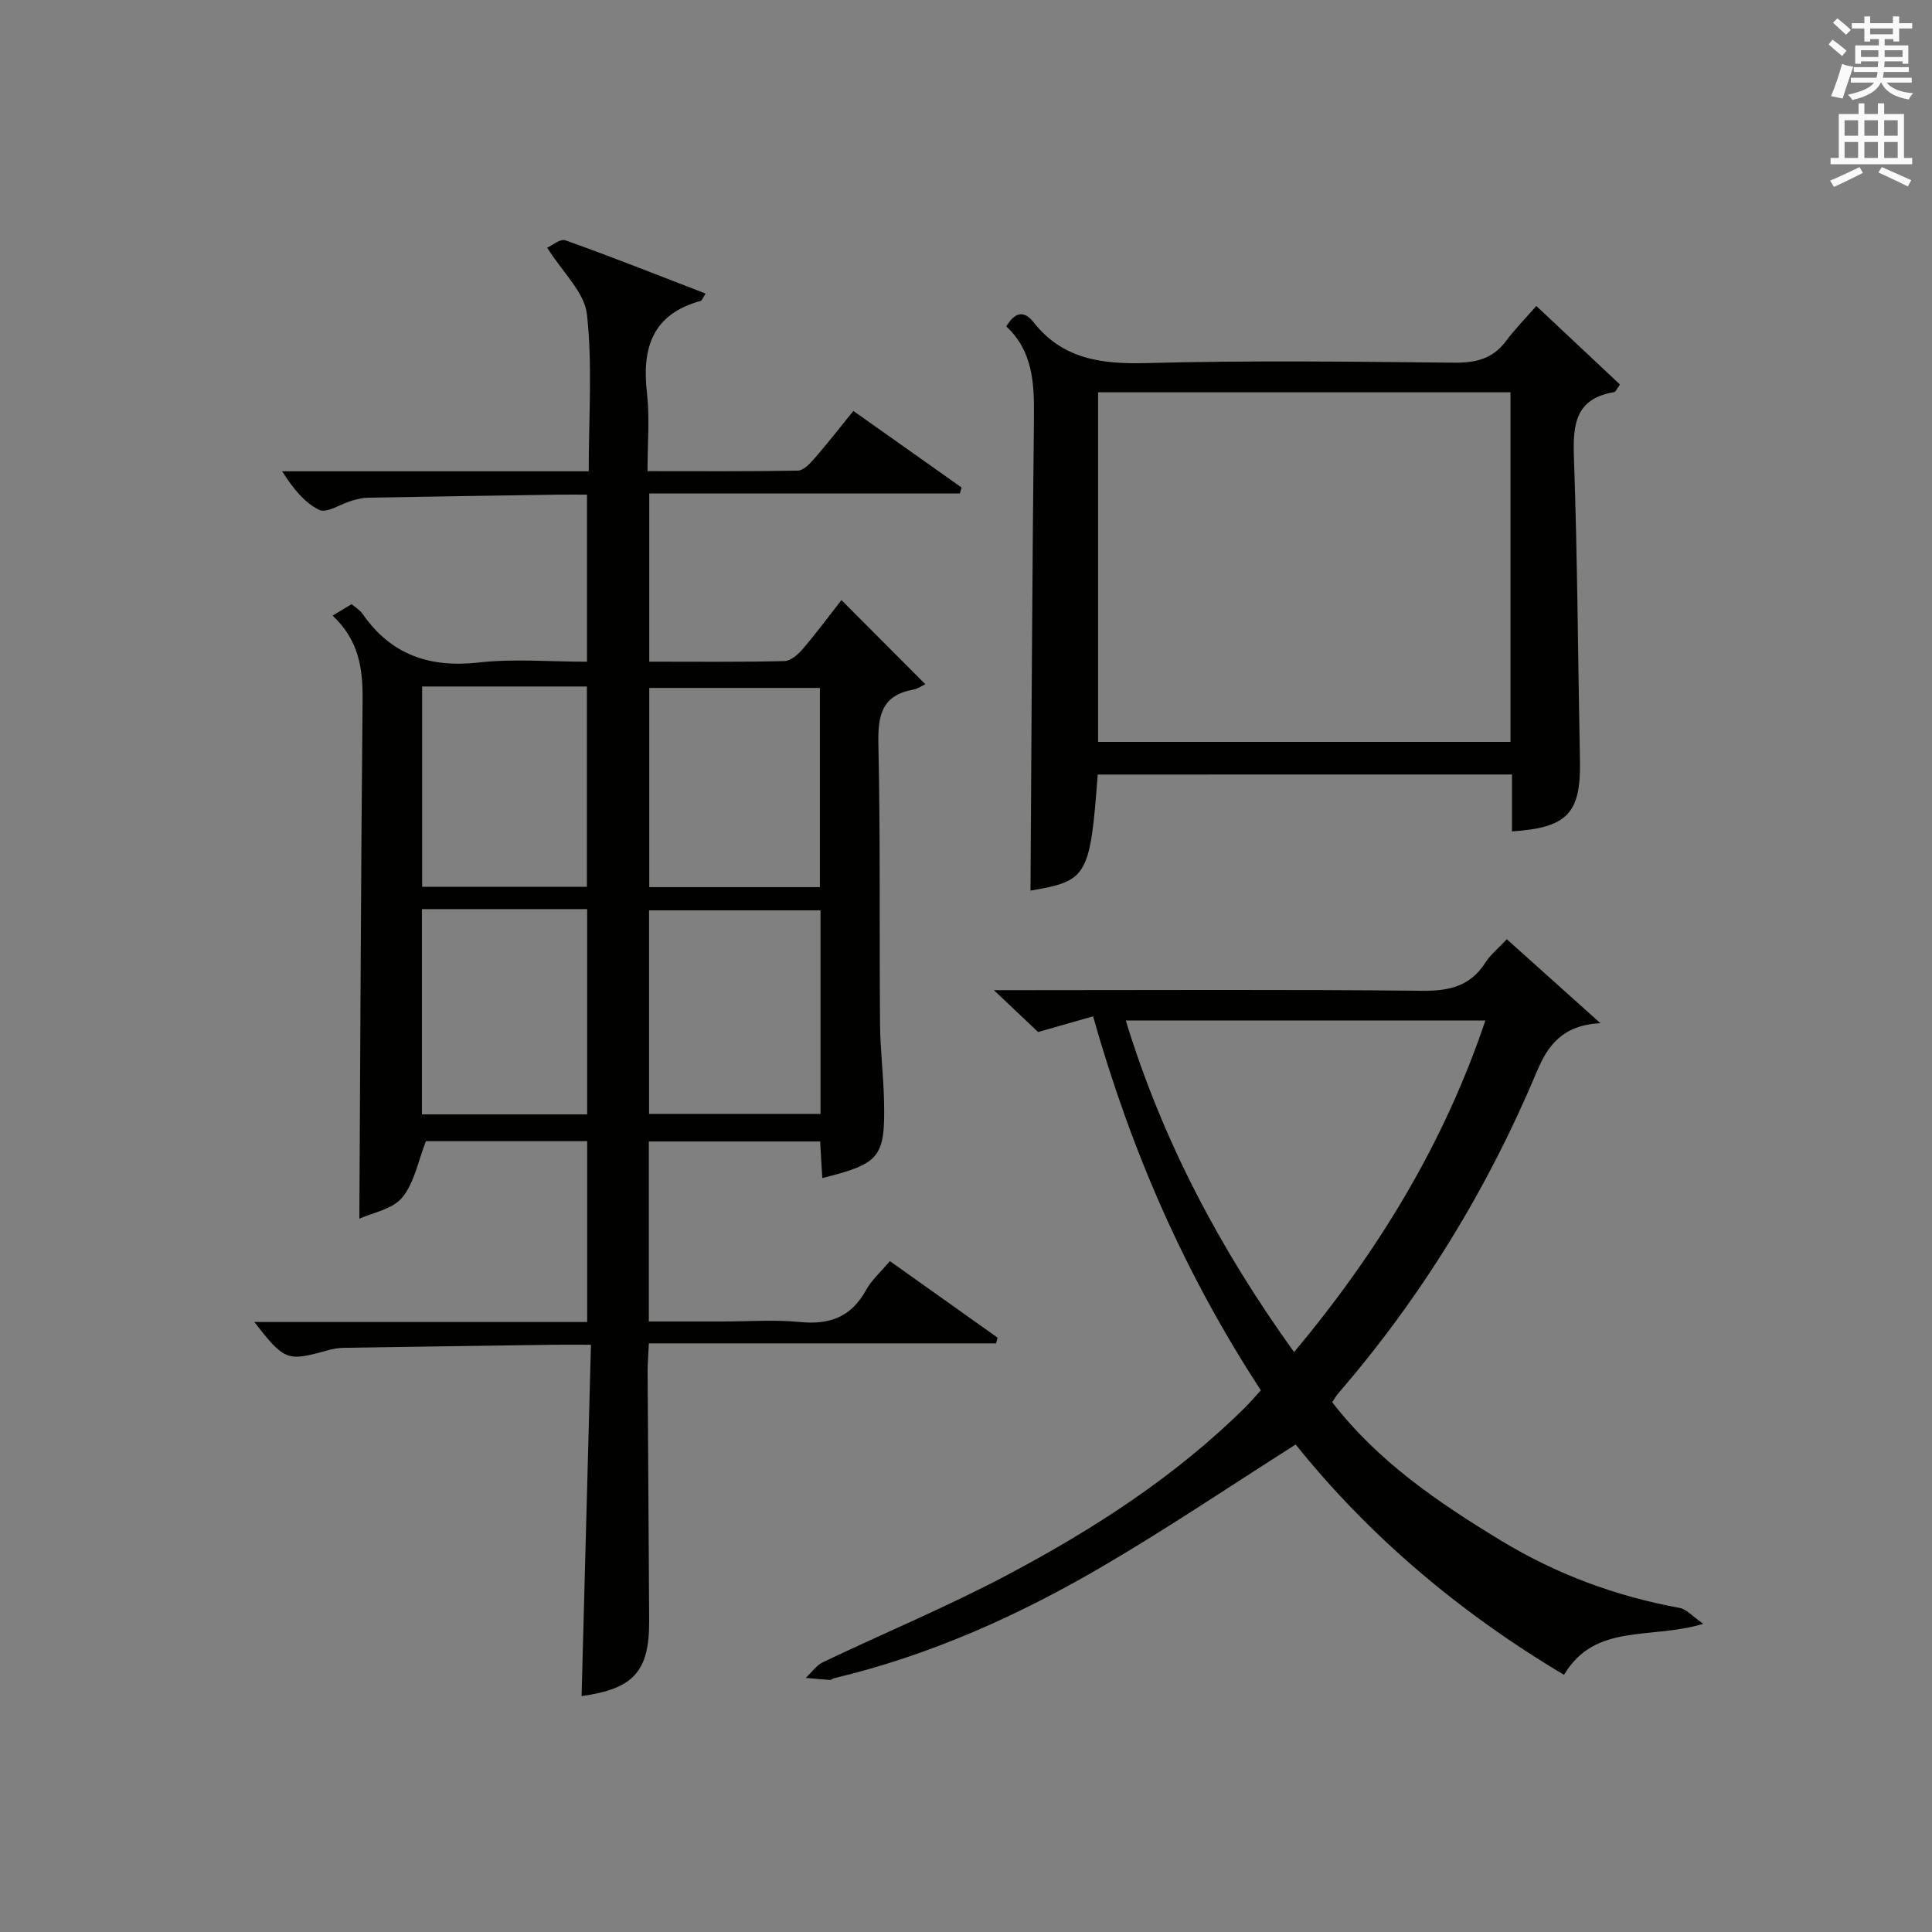
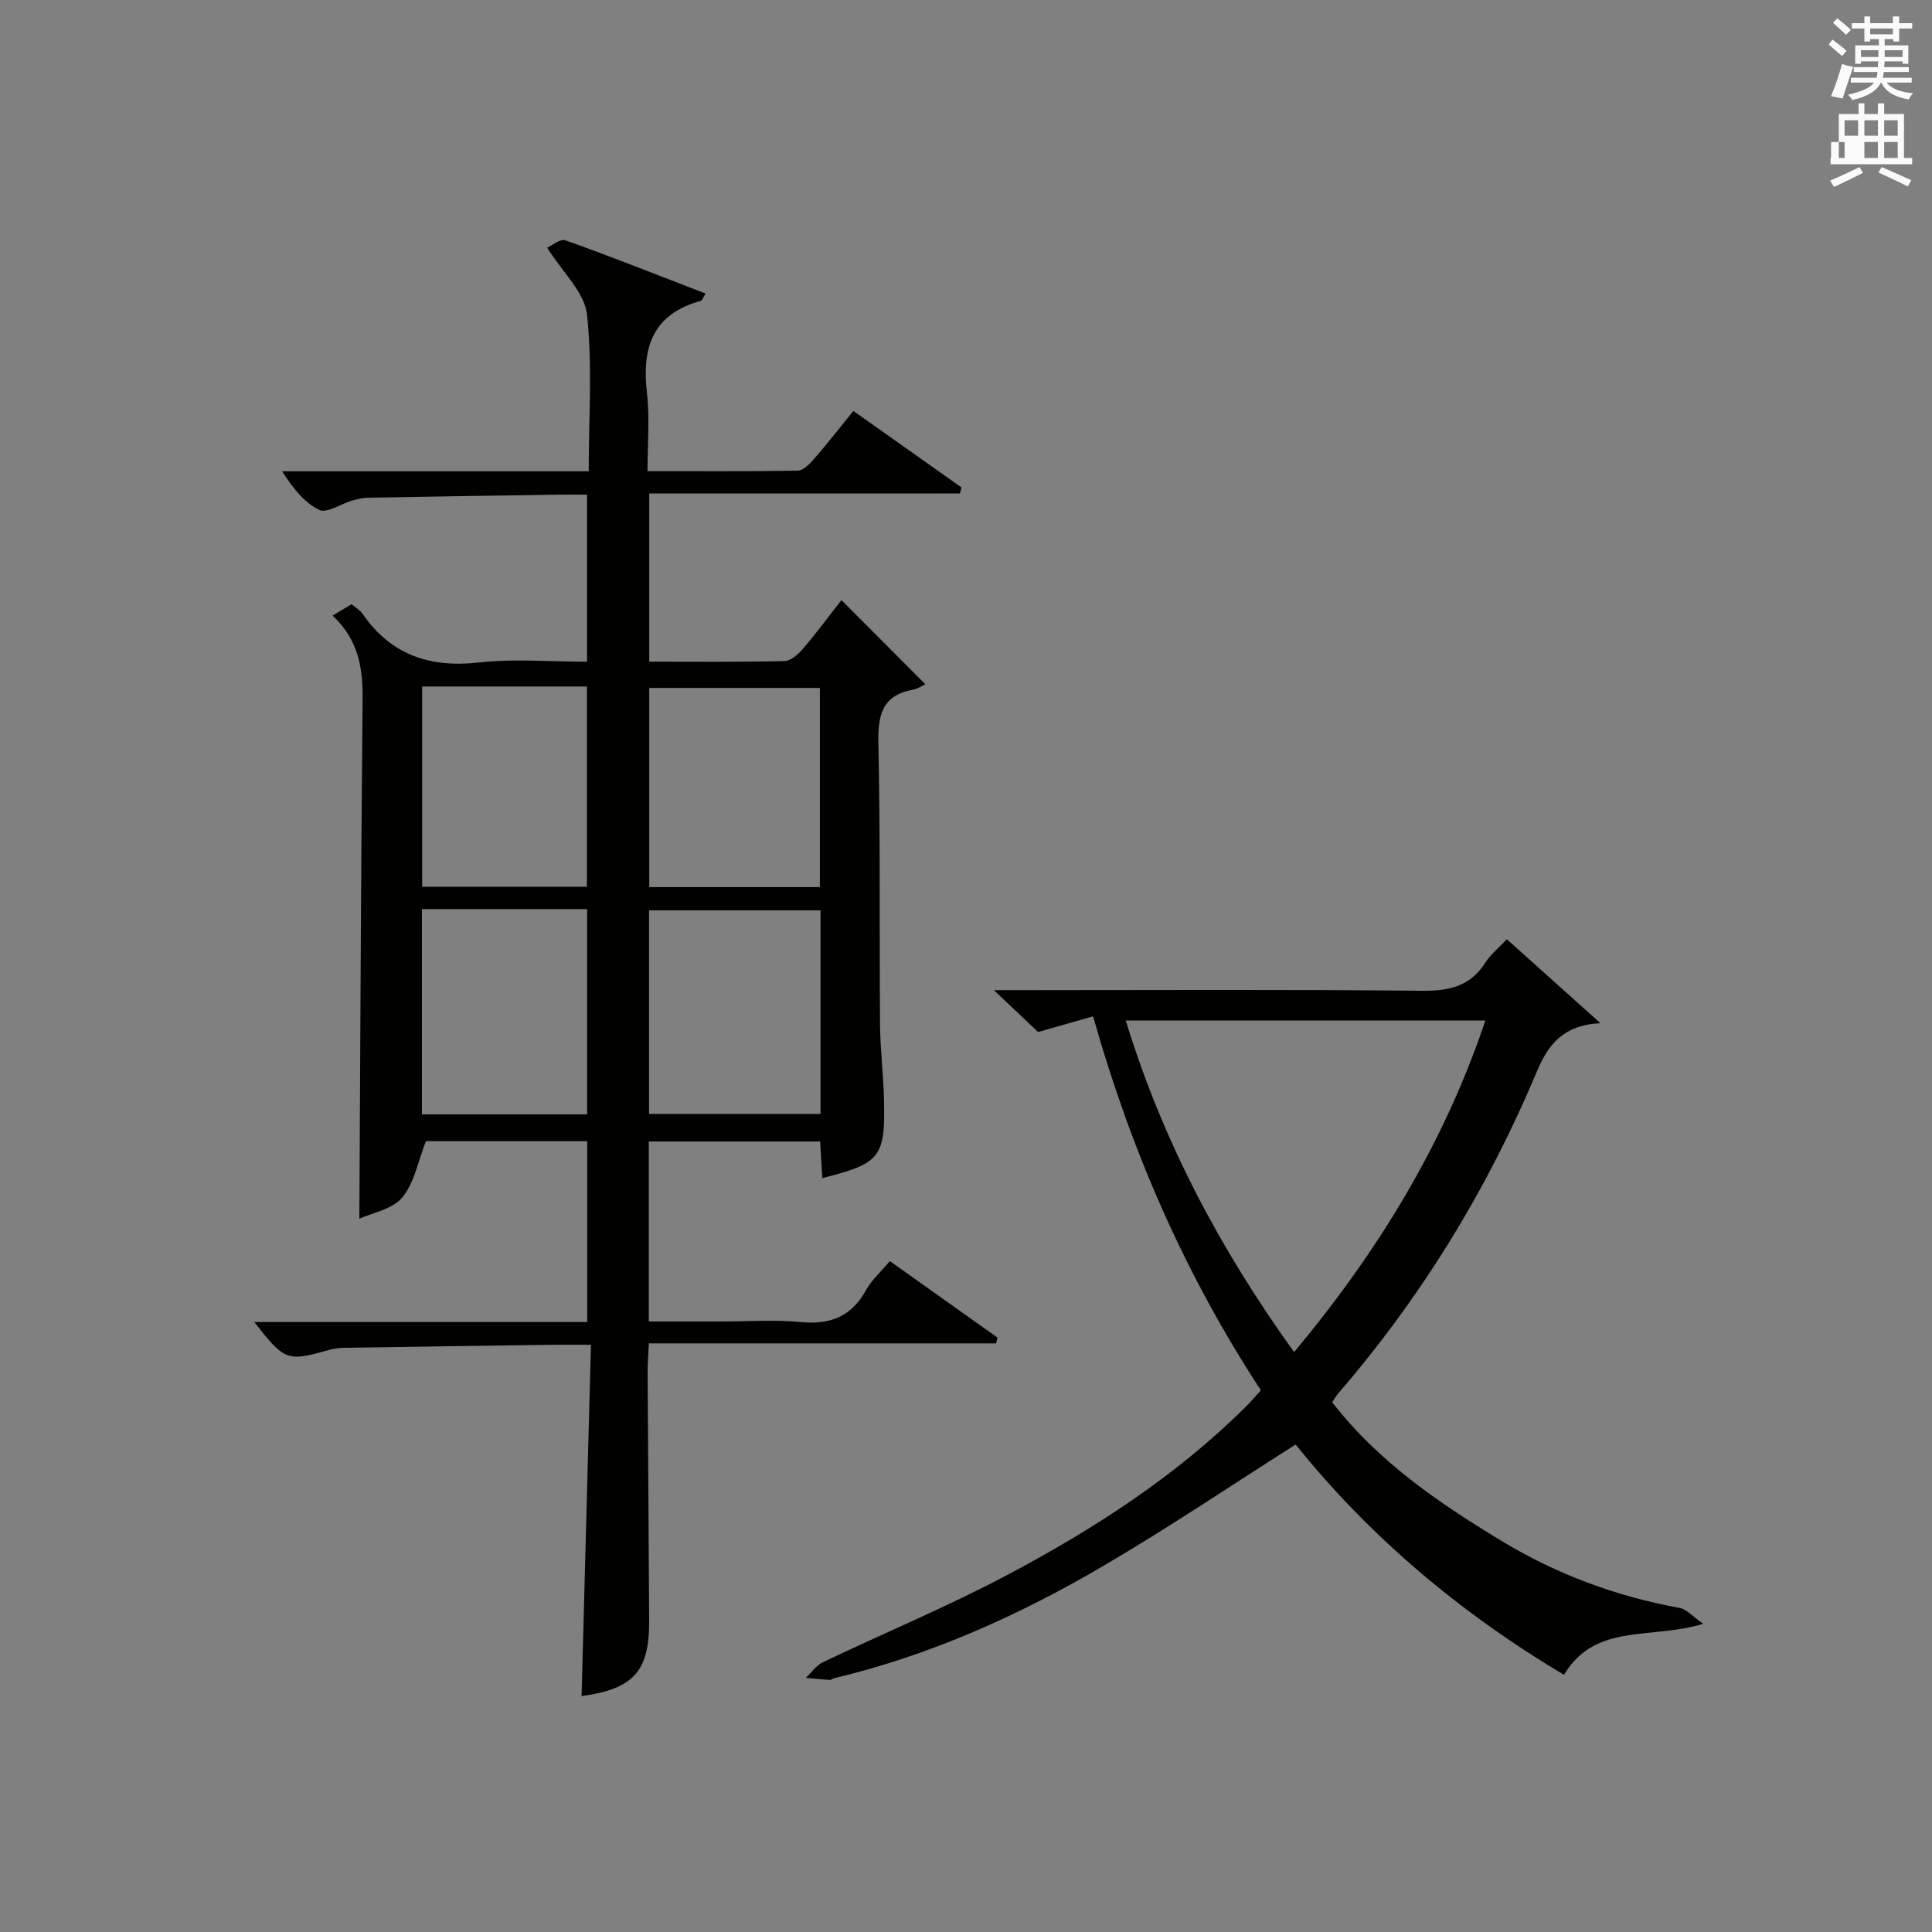
<svg xmlns="http://www.w3.org/2000/svg" version="1.1" id="漢-ZDIC-典" x="0px" y="0px" viewBox="0 0 400 400" style="enable-background:new 0 0 400 400;" xml:space="preserve">
  <rect x="0" y="0" width="400" height="400" fill="#808080" stroke="none" />
  <style type="text/css">
	.st1{fill:#010100;}
	.st2{fill:#fafafb;}
</style>
  <g>
    <path class="st1" d="M68.87,127.45c1.44-0.87,2.55-1.54,3.92-2.36c0.63,0.55,1.68,1.15,2.3,2.04c5.91,8.5,13.92,11.17,24.08,10.03   c7.24-0.81,14.64-0.16,22.36-0.16c0-11.43,0-22.65,0-34.59c-1.9,0-3.85-0.02-5.8,0c-13.15,0.2-26.3,0.39-39.44,0.63   c-1.15,0.02-2.31,0.29-3.42,0.61c-2.32,0.67-5.21,2.68-6.79,1.91c-3.09-1.49-5.44-4.51-7.67-7.98c21.03,0,42.07,0,63.48,0   c0-11.28,0.79-22-0.37-32.51c-0.5-4.55-5.02-8.65-8.23-13.78c0.89-0.39,2.69-1.93,3.79-1.53c9.65,3.44,19.18,7.23,29.01,11.02   c-0.56,0.84-0.74,1.44-1.06,1.53c-9.97,2.74-12.17,9.74-11.08,19.09c0.59,5.09,0.11,10.3,0.11,16.15c10.57,0,20.85,0.08,31.13-0.11   c1.16-0.02,2.49-1.44,3.41-2.49c2.71-3.12,5.26-6.39,8.08-9.87c7.6,5.38,15,10.61,22.4,15.85c-0.11,0.41-0.23,0.82-0.34,1.23   c-21.32,0-42.65,0-64.32,0c0,11.92,0,23.12,0,34.83c9.42,0,18.71,0.1,27.99-0.12c1.32-0.03,2.86-1.41,3.84-2.56   c2.79-3.26,5.34-6.72,7.96-10.07c5.69,5.7,11.07,11.1,17.37,17.42c-0.67,0.31-1.55,0.95-2.5,1.12c-6.5,1.16-7.35,5.33-7.22,11.21   c0.42,19.32,0.19,38.66,0.34,57.99c0.04,5.31,0.71,10.62,0.83,15.94c0.25,11.71-0.81,12.98-12.78,15.99   c-0.15-2.46-0.29-4.86-0.45-7.58c-11.76,0-23.48,0-35.47,0c0,12.27,0,24.37,0,37.27c5.11,0,10.21,0,15.32,0   c5.33,0,10.71-0.41,15.99,0.11c6.11,0.6,10.59-1.03,13.64-6.57c1.17-2.13,3.11-3.84,4.96-6.04c7.54,5.36,14.92,10.6,22.29,15.84   c-0.1,0.4-0.2,0.8-0.3,1.19c-23.81,0-47.62,0-71.89,0c-0.11,2.47-0.27,4.23-0.26,5.98c0.09,17.16,0.25,34.32,0.32,51.49   c0.05,10.46-3.24,14.07-13.99,15.56c0.64-24.03,1.28-48.06,1.94-72.74c-3.17,0-5.46-0.03-7.75,0c-14.48,0.2-28.96,0.39-43.44,0.63   c-1.15,0.02-2.32,0.24-3.43,0.55c-8.29,2.31-8.82,2.14-15.08-5.89c23.15,0,45.86,0,68.92,0c0-12.78,0-24.98,0-37.44   c-11.4,0-22.67,0-33.39,0c-1.61,4.1-2.38,8.6-4.9,11.66c-2.02,2.45-6.18,3.15-8.88,4.39c0.2-36.17,0.33-71.77,0.67-107.36   C75.13,138.55,74.39,132.67,68.87,127.45z M169.88,188.48c-12.18,0-23.87,0-35.5,0c0,14.32,0,28.23,0,42.14c12.02,0,23.72,0,35.5,0   C169.88,216.43,169.88,202.63,169.88,188.48z M169.75,142.43c-12.12,0-23.82,0-35.33,0c0,14,0,27.58,0,41.24   c11.93,0,23.51,0,35.33,0C169.75,169.83,169.75,156.25,169.75,142.43z M87.36,188.22c0,14.46,0,28.49,0,42.5   c11.61,0,22.86,0,34.2,0c0-14.3,0-28.33,0-42.5C110.05,188.22,98.93,188.22,87.36,188.22z M87.4,142.13c0,14.19,0,27.88,0,41.47   c11.65,0,22.89,0,34.11,0c0-14.03,0-27.72,0-41.47C109.97,142.13,98.84,142.13,87.4,142.13z" />
    <path class="st1" d="M261.05,287.85c-15.69-23.99-26.83-49.46-34.74-77.43c-3.81,1.09-7.33,2.09-11.38,3.25c-2.38-2.25-5.26-4.98-9.16-8.67   c2.8,0,4.49,0,6.19,0c27.48,0,54.97-0.16,82.45,0.13c5.64,0.06,10-0.93,13.14-5.86c1.05-1.64,2.66-2.93,4.42-4.81   c6.2,5.56,12.28,11.01,19.38,17.38c-7.8,0.38-10.89,4.59-13.13,9.94c-10.23,24.4-23.88,46.71-41.19,66.75   c-0.42,0.49-0.74,1.07-1.21,1.78c9.48,12.29,21.96,20.77,34.91,28.63c11.46,6.97,23.84,11.56,37.05,13.97   c1.37,0.25,2.54,1.66,4.86,3.28c-10.91,3.33-22.36-0.27-28.83,10.56c-21.84-12.99-40.51-28.93-55.56-47.68   c-13.31,8.45-26.24,17.17-39.67,25.05c-17.52,10.29-35.97,18.59-55.86,23.33c-0.32,0.08-0.62,0.38-0.92,0.36   c-1.66-0.1-3.31-0.28-4.97-0.42c1.17-1.1,2.17-2.59,3.55-3.25c12.75-6.08,25.84-11.52,38.3-18.13   c17.81-9.45,34.73-20.36,49.17-34.68C258.89,290.3,259.84,289.16,261.05,287.85z M307.53,211.29c-24.98,0-49.53,0-74.45,0   c7.66,25.03,19.58,47.43,34.85,68.65C285.29,259.15,298.94,236.83,307.53,211.29z" />
-     <path class="st1" d="M227.27,160.36c-1.58,21.12-2.16,22.04-13.92,24.03c0.22-32.59,0.35-65.35,0.72-98.12c0.08-7.02-0.28-13.64-5.73-18.69   c1.76-2.94,3.65-3.4,5.63-0.88c6.1,7.74,14.2,8.72,23.5,8.47c21.15-0.56,42.33-0.3,63.49-0.08c4.5,0.05,8.05-0.74,10.82-4.46   c1.88-2.51,4.1-4.76,6.3-7.28c6.22,5.84,11.76,11.03,17.32,16.26c-0.65,0.87-0.88,1.53-1.22,1.58c-7.93,1.31-8.56,6.56-8.32,13.4   c0.74,20.96,0.84,41.94,1.25,62.92c0.21,10.85-2.59,13.87-14.07,14.62c0-3.82,0-7.62,0-11.78   C284.38,160.36,255.99,160.36,227.27,160.36z M227.35,81.22c0,24.43,0,48.47,0,72.38c28.73,0,57.1,0,85.38,0   c0-24.32,0-48.24,0-72.38C284.22,81.22,255.97,81.22,227.35,81.22z" />
    <path class="st2" d="M378.6,9.2l0.8-1c0.9,0.7,1.9,1.4,2.9,2.3l-0.9,1.1C380.3,10.7,379.4,9.9,378.6,9.2z M379.1,19.9   c0.9-2.1,1.6-4.3,2.3-6.7c0.4,0.2,0.8,0.4,2.3,0.6c-0.7,2.1-1.5,4.3-2.2,6.6L379.1,19.9z M379.5,4.7l0.9-0.9c1,0.8,2,1.6,2.8,2.4   l-1,1C381.2,6.3,380.3,5.4,379.5,4.7z M392,3.4h1.2v1.4h2.7v1.1h-2.7v2.7H392V8.1h-1.8v1.3h4.9v3.8h-1.2v-0.5h-3.7   c0,0.4-0.1,0.9-0.1,1.2h5.1v1H390c0,0.5-0.1,0.9-0.2,1.2h6v1h-5.2c1.1,1.3,2.9,2,5.5,2.2c-0.4,0.4-0.7,0.8-0.9,1.3   c-2.9-0.5-4.8-1.6-5.7-3.5h-0.1c-0.8,1.7-2.7,2.9-5.9,3.6c-0.2-0.4-0.6-0.8-0.9-1.1c2.8-0.6,4.6-1.4,5.4-2.5h-4.8v-1h5.3   c0.1-0.3,0.2-0.7,0.2-1.2h-4.9v-1h5c0-0.4,0-0.8,0.1-1.2h-3.6v0.5h-1.2V9.4h4.9V8.1h-1.8v0.5H386V5.9h-2.6V4.8h2.6V3.4h1.2v1.4h4.7   V3.4z M385.3,11.8h3.6c0-0.4,0-0.9,0-1.4h-3.6V11.8z M387.2,7.1h4.7V5.9h-4.7V7.1z M393.9,10.4h-3.7c0,0.5,0,1,0,1.4h3.7V10.4z" />
-     <path class="st2" d="M384.7,21.4h1.3v2.2h2.8v-2.2h1.3v2.2h4.1v9.1h1.7V34h-16.9v-1.3h1.7v-9.1h4.1V21.4z M385,34.6l0.7,1.2   c-1.8,0.9-3.8,1.9-6,2.9c-0.2-0.4-0.5-0.8-0.8-1.3C381.3,36.4,383.3,35.4,385,34.6z M381.9,28.1h2.8v-3.2h-2.8V28.1z M381.9,32.7   h2.8v-3.3h-2.8V32.7z M386,28.1h2.8v-3.2H386V28.1z M386,32.7h2.8v-3.3H386V32.7z M389.6,34.6c2.1,0.9,4.1,1.8,6.1,2.7l-0.7,1.3   c-2.2-1.1-4.2-2-6.1-2.9L389.6,34.6z M392.9,24.9h-2.8v3.2h2.8V24.9z M390.1,32.7h2.8v-3.3h-2.8V32.7z" />
+     <path class="st2" d="M384.7,21.4h1.3v2.2h2.8v-2.2h1.3v2.2h4.1v9.1h1.7V34h-16.9v-1.3h1.7v-9.1h4.1V21.4z M385,34.6l0.7,1.2   c-1.8,0.9-3.8,1.9-6,2.9c-0.2-0.4-0.5-0.8-0.8-1.3C381.3,36.4,383.3,35.4,385,34.6z M381.9,28.1h2.8v-3.2h-2.8V28.1z M381.9,32.7   v-3.3h-2.8V32.7z M386,28.1h2.8v-3.2H386V28.1z M386,32.7h2.8v-3.3H386V32.7z M389.6,34.6c2.1,0.9,4.1,1.8,6.1,2.7l-0.7,1.3   c-2.2-1.1-4.2-2-6.1-2.9L389.6,34.6z M392.9,24.9h-2.8v3.2h2.8V24.9z M390.1,32.7h2.8v-3.3h-2.8V32.7z" />
  </g>
</svg>